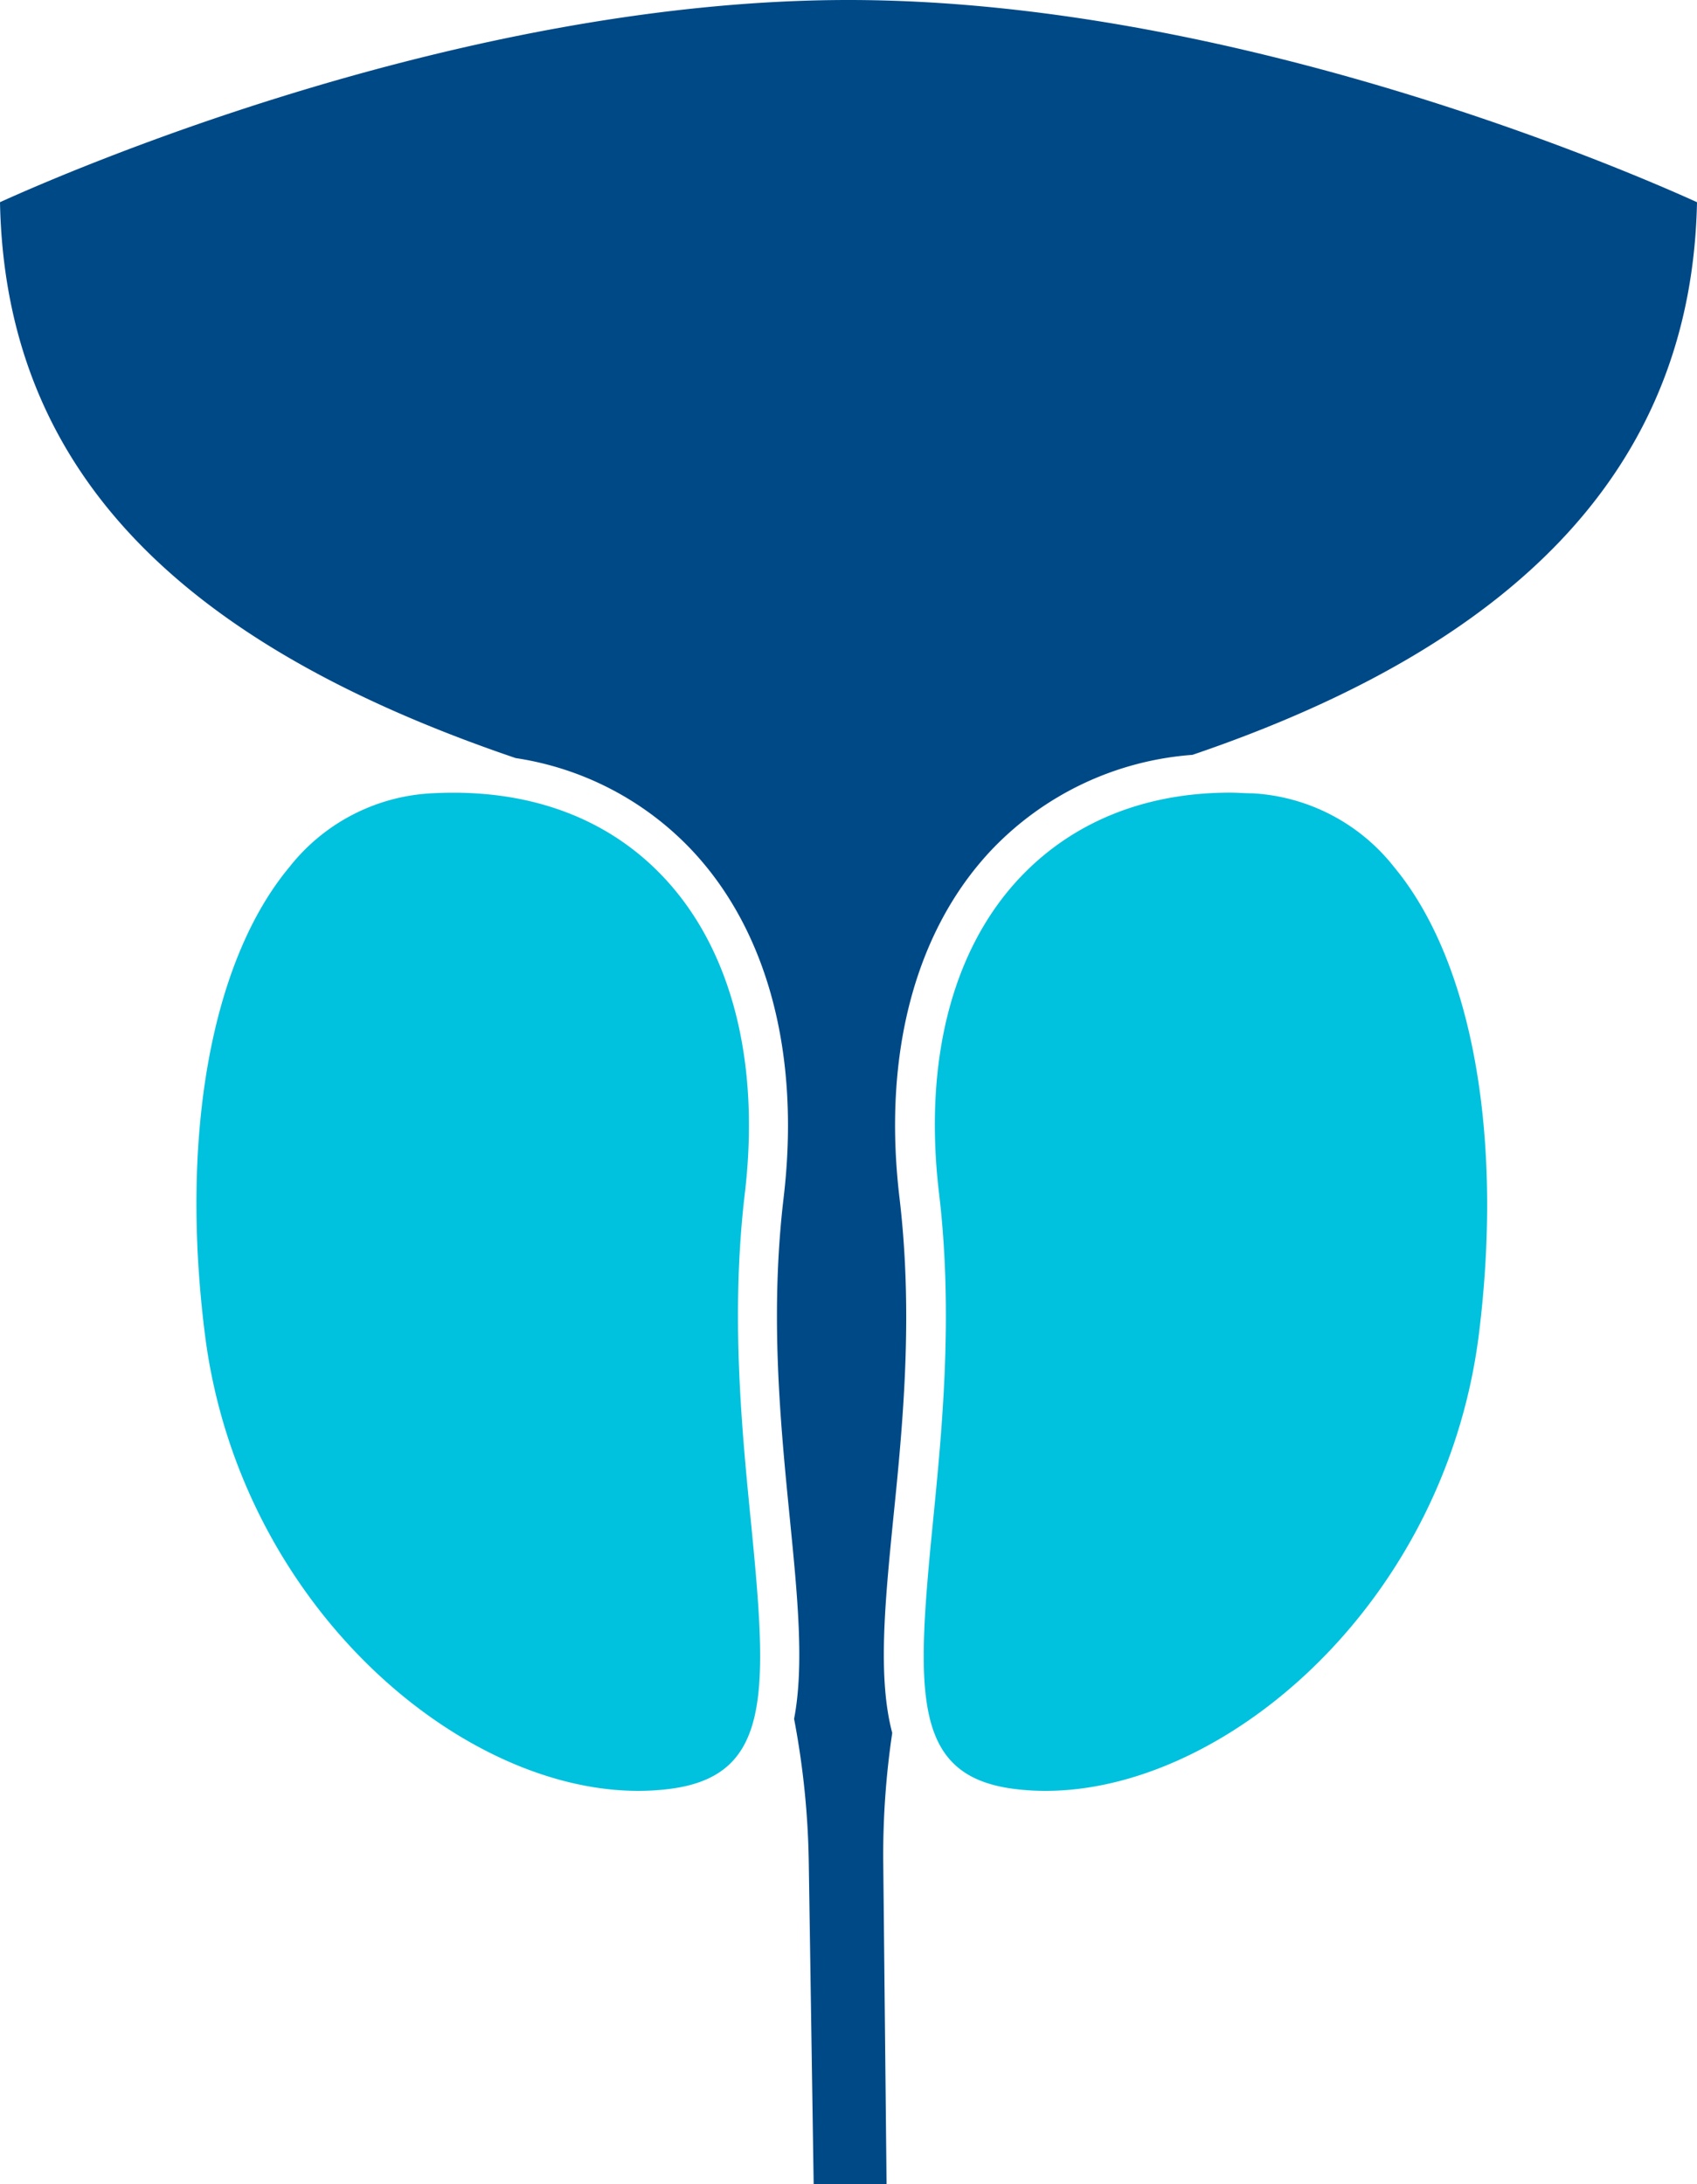
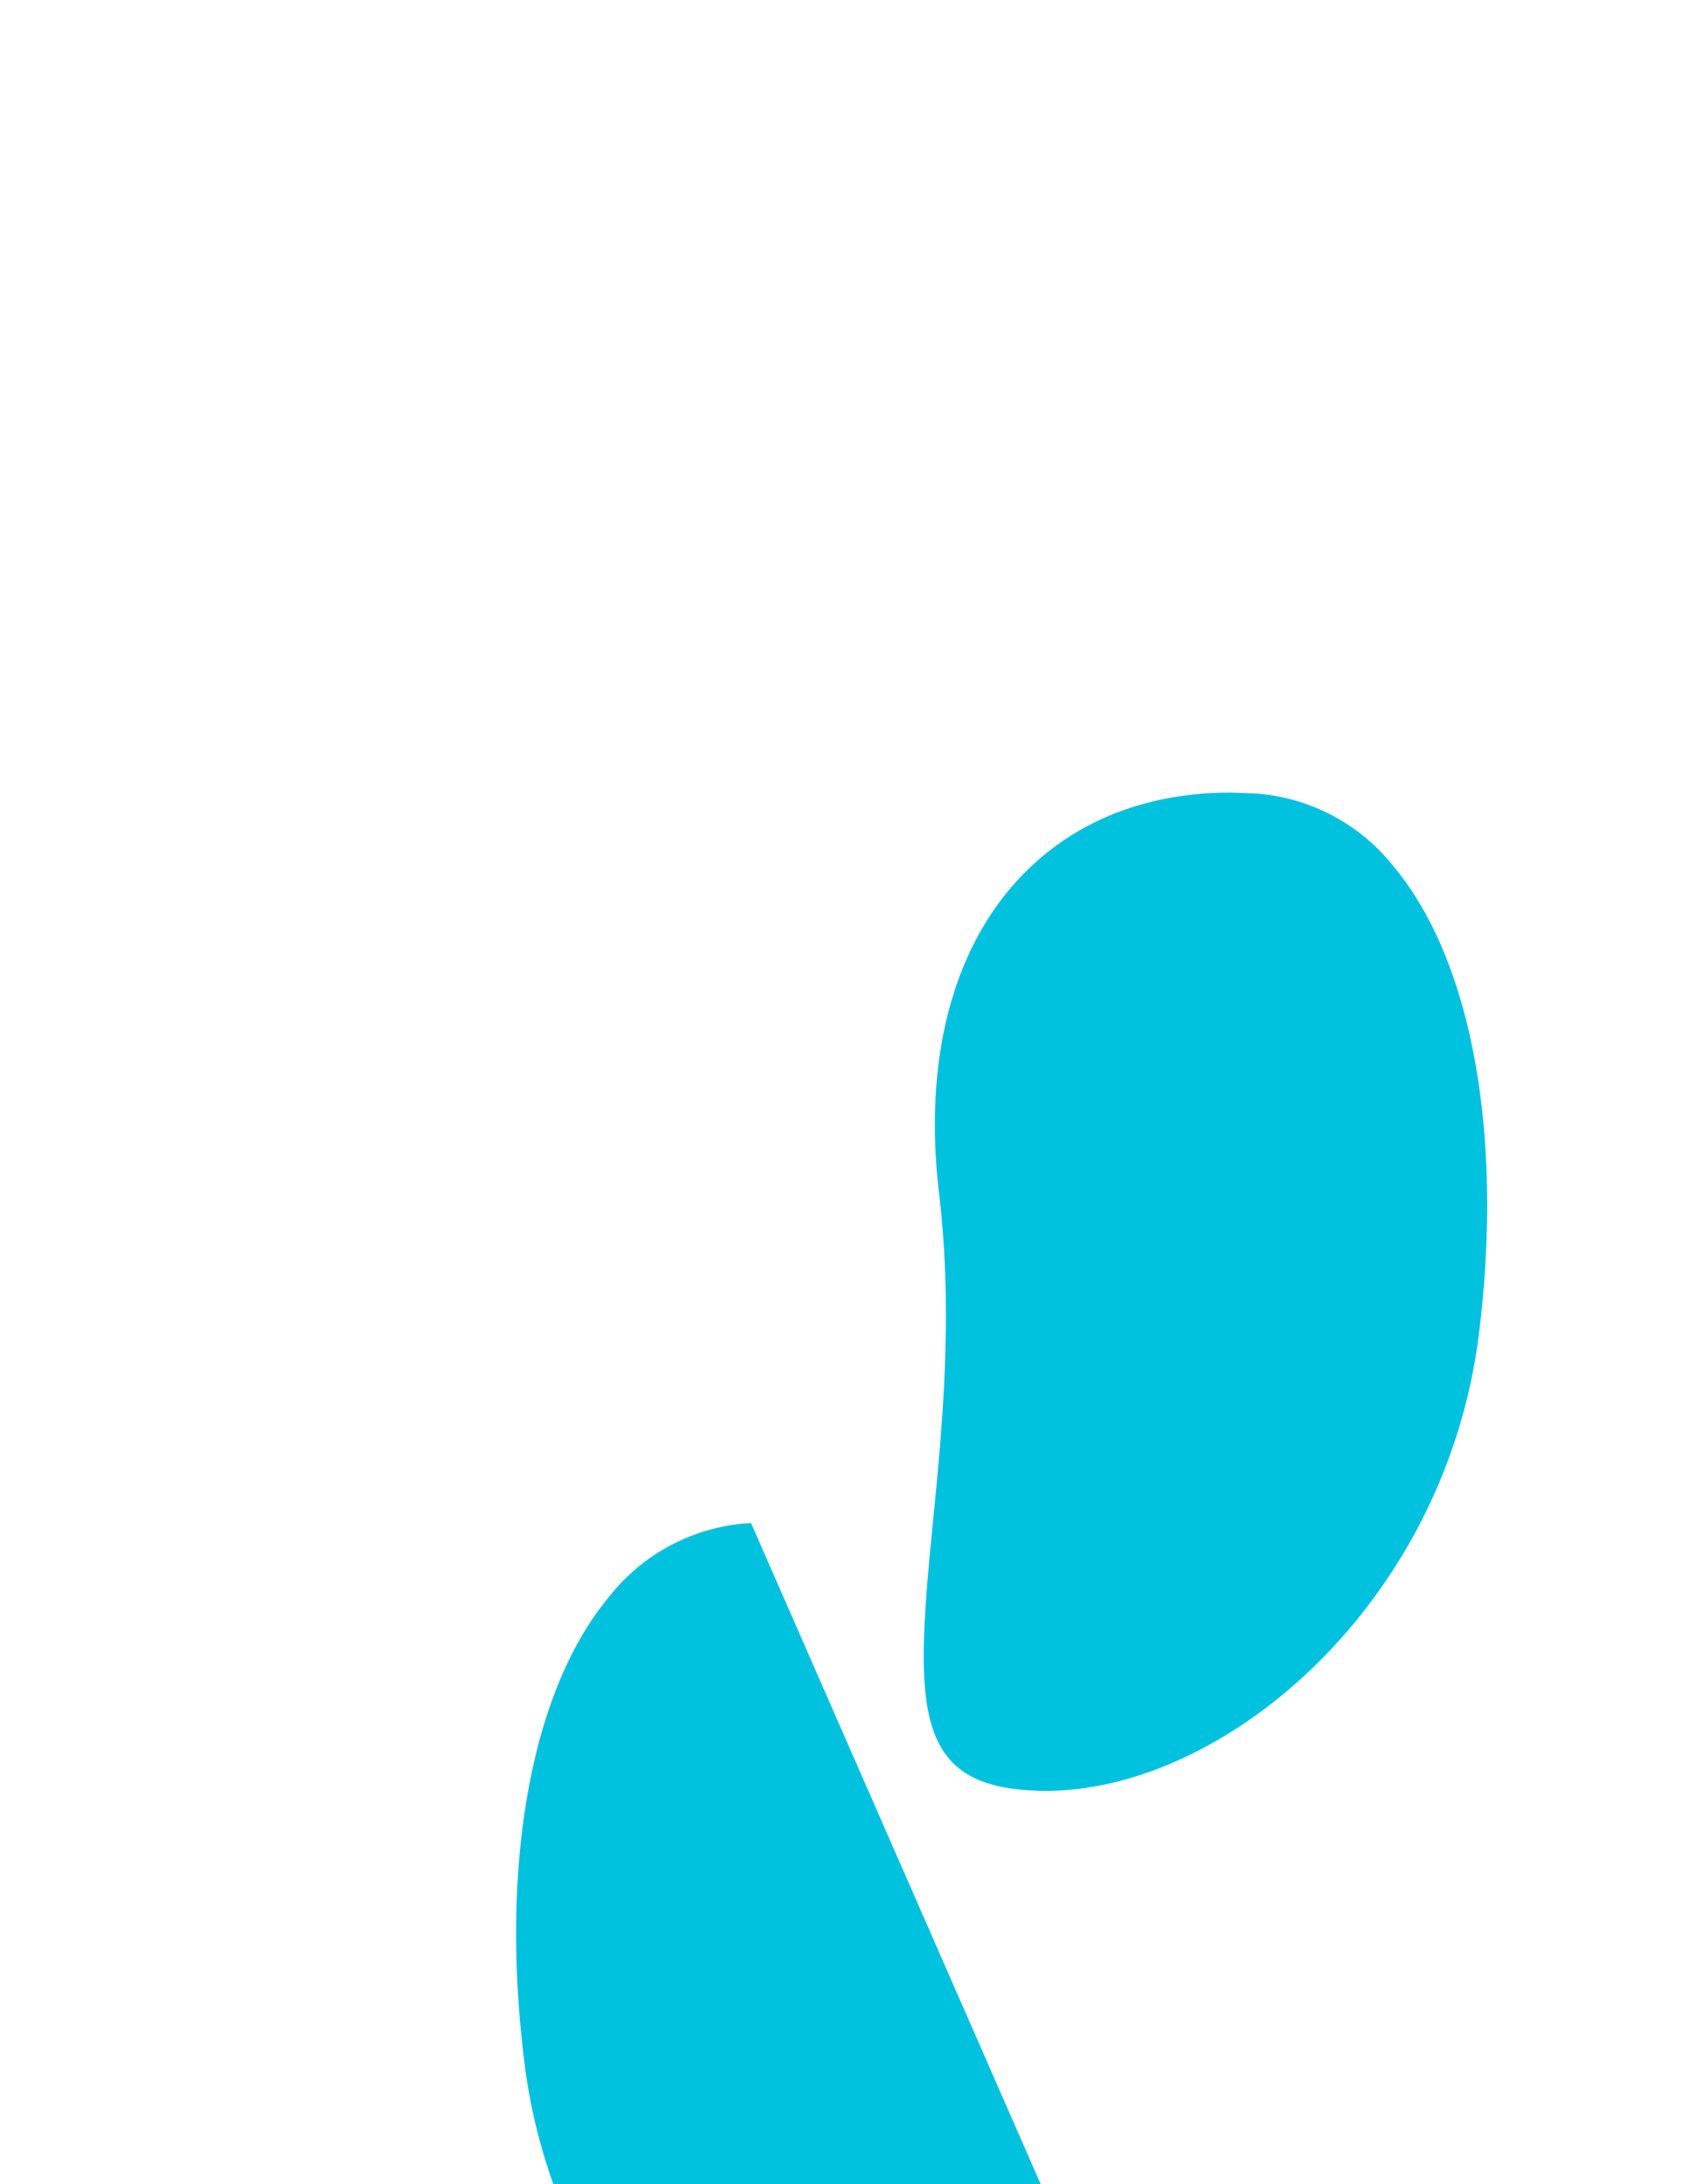
<svg xmlns="http://www.w3.org/2000/svg" viewBox="0 0 173.42 223.17">
  <defs>
    <style>.cls-2{fill:#00c1de}</style>
  </defs>
  <g id="Layer_2" data-name="Layer 2">
    <g id="Layer_1-2" data-name="Layer 1">
-       <path d="M91.18 177.07c-1.5-5.65-.75-13.28.1-21.85 1-9.77 2.06-20.85.64-32.84-1.74-14.63 1.59-27.24 9.38-35.51a31.53 31.53 0 0 1 20.56-9.74C156 65.51 172.89 47 173.42 20.66 166.16 17.36 126 0 86.71 0S7.26 17.36 0 20.66c.52 26.64 17.34 44.79 52.7 56.8a31.13 31.13 0 0 1 18 9.41c7.78 8.27 11.11 20.88 9.38 35.51-1.42 12-.33 23.07.64 32.84.78 7.86 1.48 14.94.43 20.41a84.84 84.84 0 0 1 1.5 14.65l.5 32.89h7.45l-.34-33a84.66 84.66 0 0 1 .92-13.1z" fill="#004987" />
-       <path class="cls-2" d="M76.75 155.62c-.94-9.49-2.11-21.3-.63-33.72 1.58-13.42-1.36-24.9-8.31-32.27-5.81-6.17-14-9.11-23.73-8.57a19.79 19.79 0 0 0-14.51 7.54c-8 9.6-11.2 27.47-8.62 47.81 3.69 29 28.52 48.79 47.46 46.38 10.44-1.31 10.06-9.74 8.34-27.17zM142.47 88.6A19.79 19.79 0 0 0 128 81.06c-.77 0-1.53-.07-2.29-.07-8.72 0-16.09 3-21.44 8.64-7 7.38-9.9 18.85-8.31 32.27 1.48 12.42.31 24.23-.63 33.72-1.72 17.43-2.1 25.86 8.33 27.17 18.92 2.41 43.78-17.34 47.46-46.38 2.55-20.34-.68-38.21-8.65-47.81z" />
+       <path class="cls-2" d="M76.75 155.62a19.79 19.79 0 0 0-14.51 7.54c-8 9.6-11.2 27.47-8.62 47.81 3.69 29 28.52 48.79 47.46 46.38 10.44-1.31 10.06-9.74 8.34-27.17zM142.47 88.6A19.79 19.79 0 0 0 128 81.06c-.77 0-1.53-.07-2.29-.07-8.72 0-16.09 3-21.44 8.64-7 7.38-9.9 18.85-8.31 32.27 1.48 12.42.31 24.23-.63 33.72-1.72 17.43-2.1 25.86 8.33 27.17 18.92 2.41 43.78-17.34 47.46-46.38 2.55-20.34-.68-38.21-8.65-47.81z" />
    </g>
  </g>
</svg>